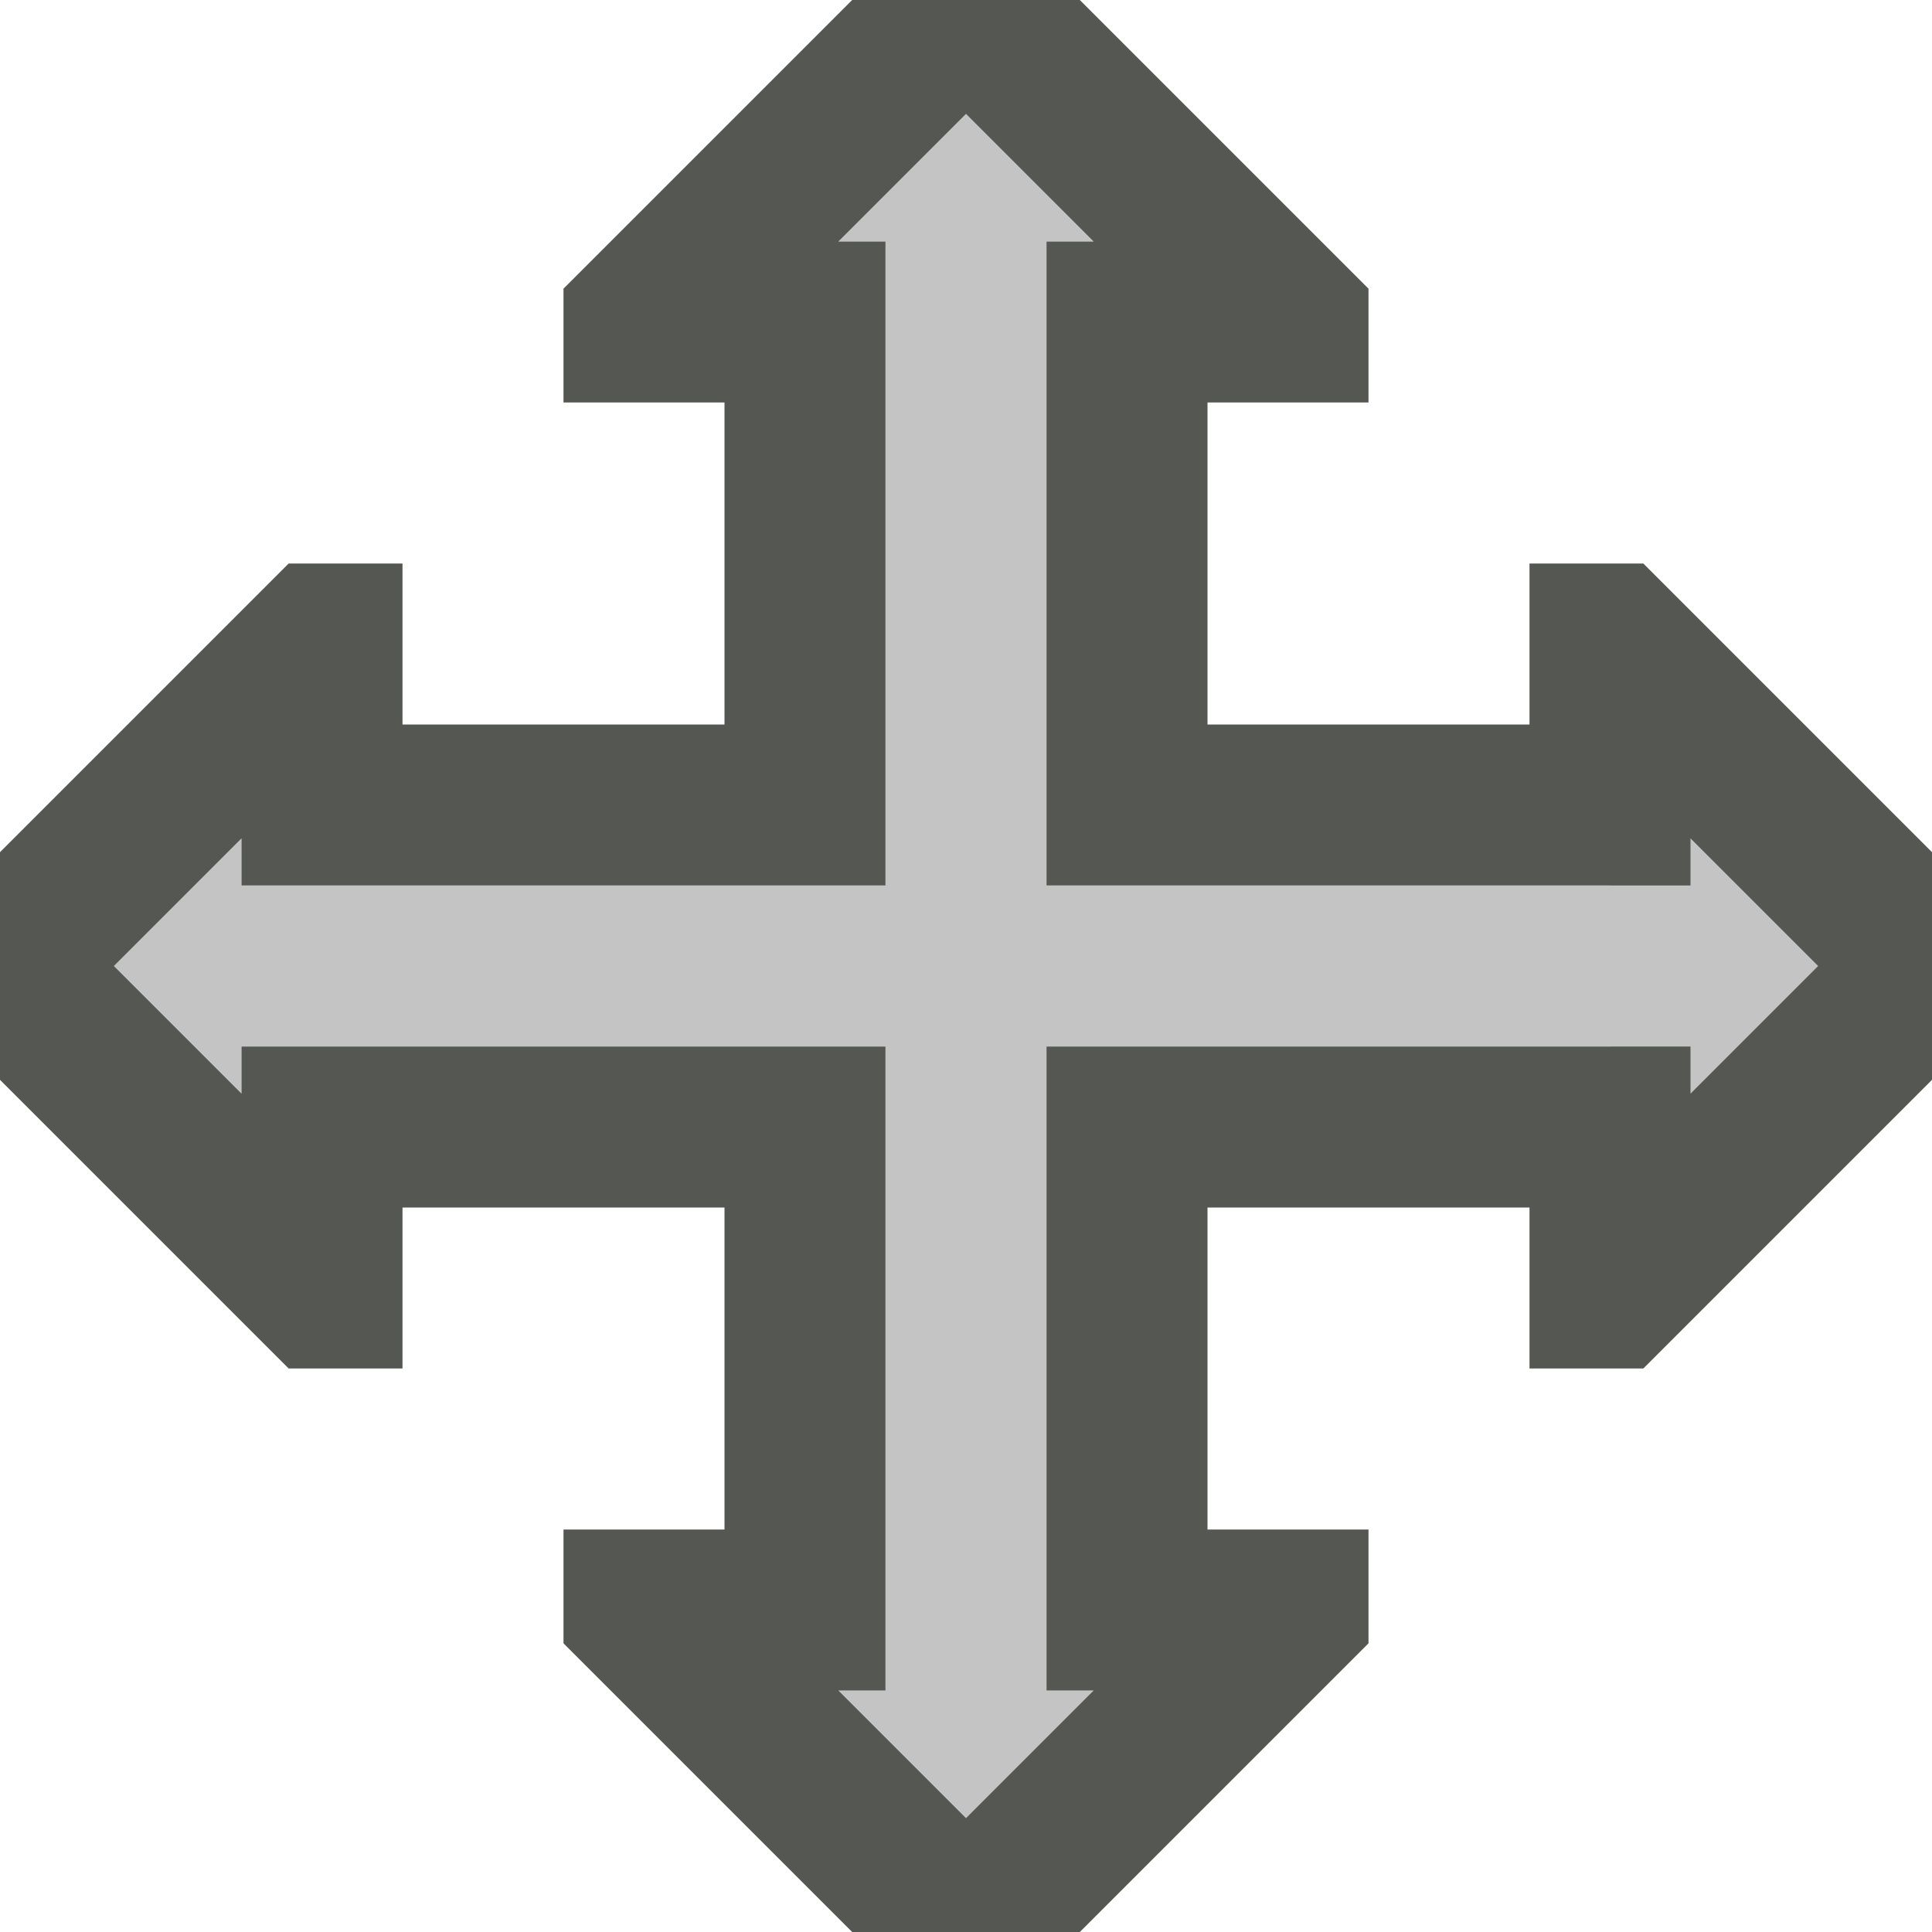
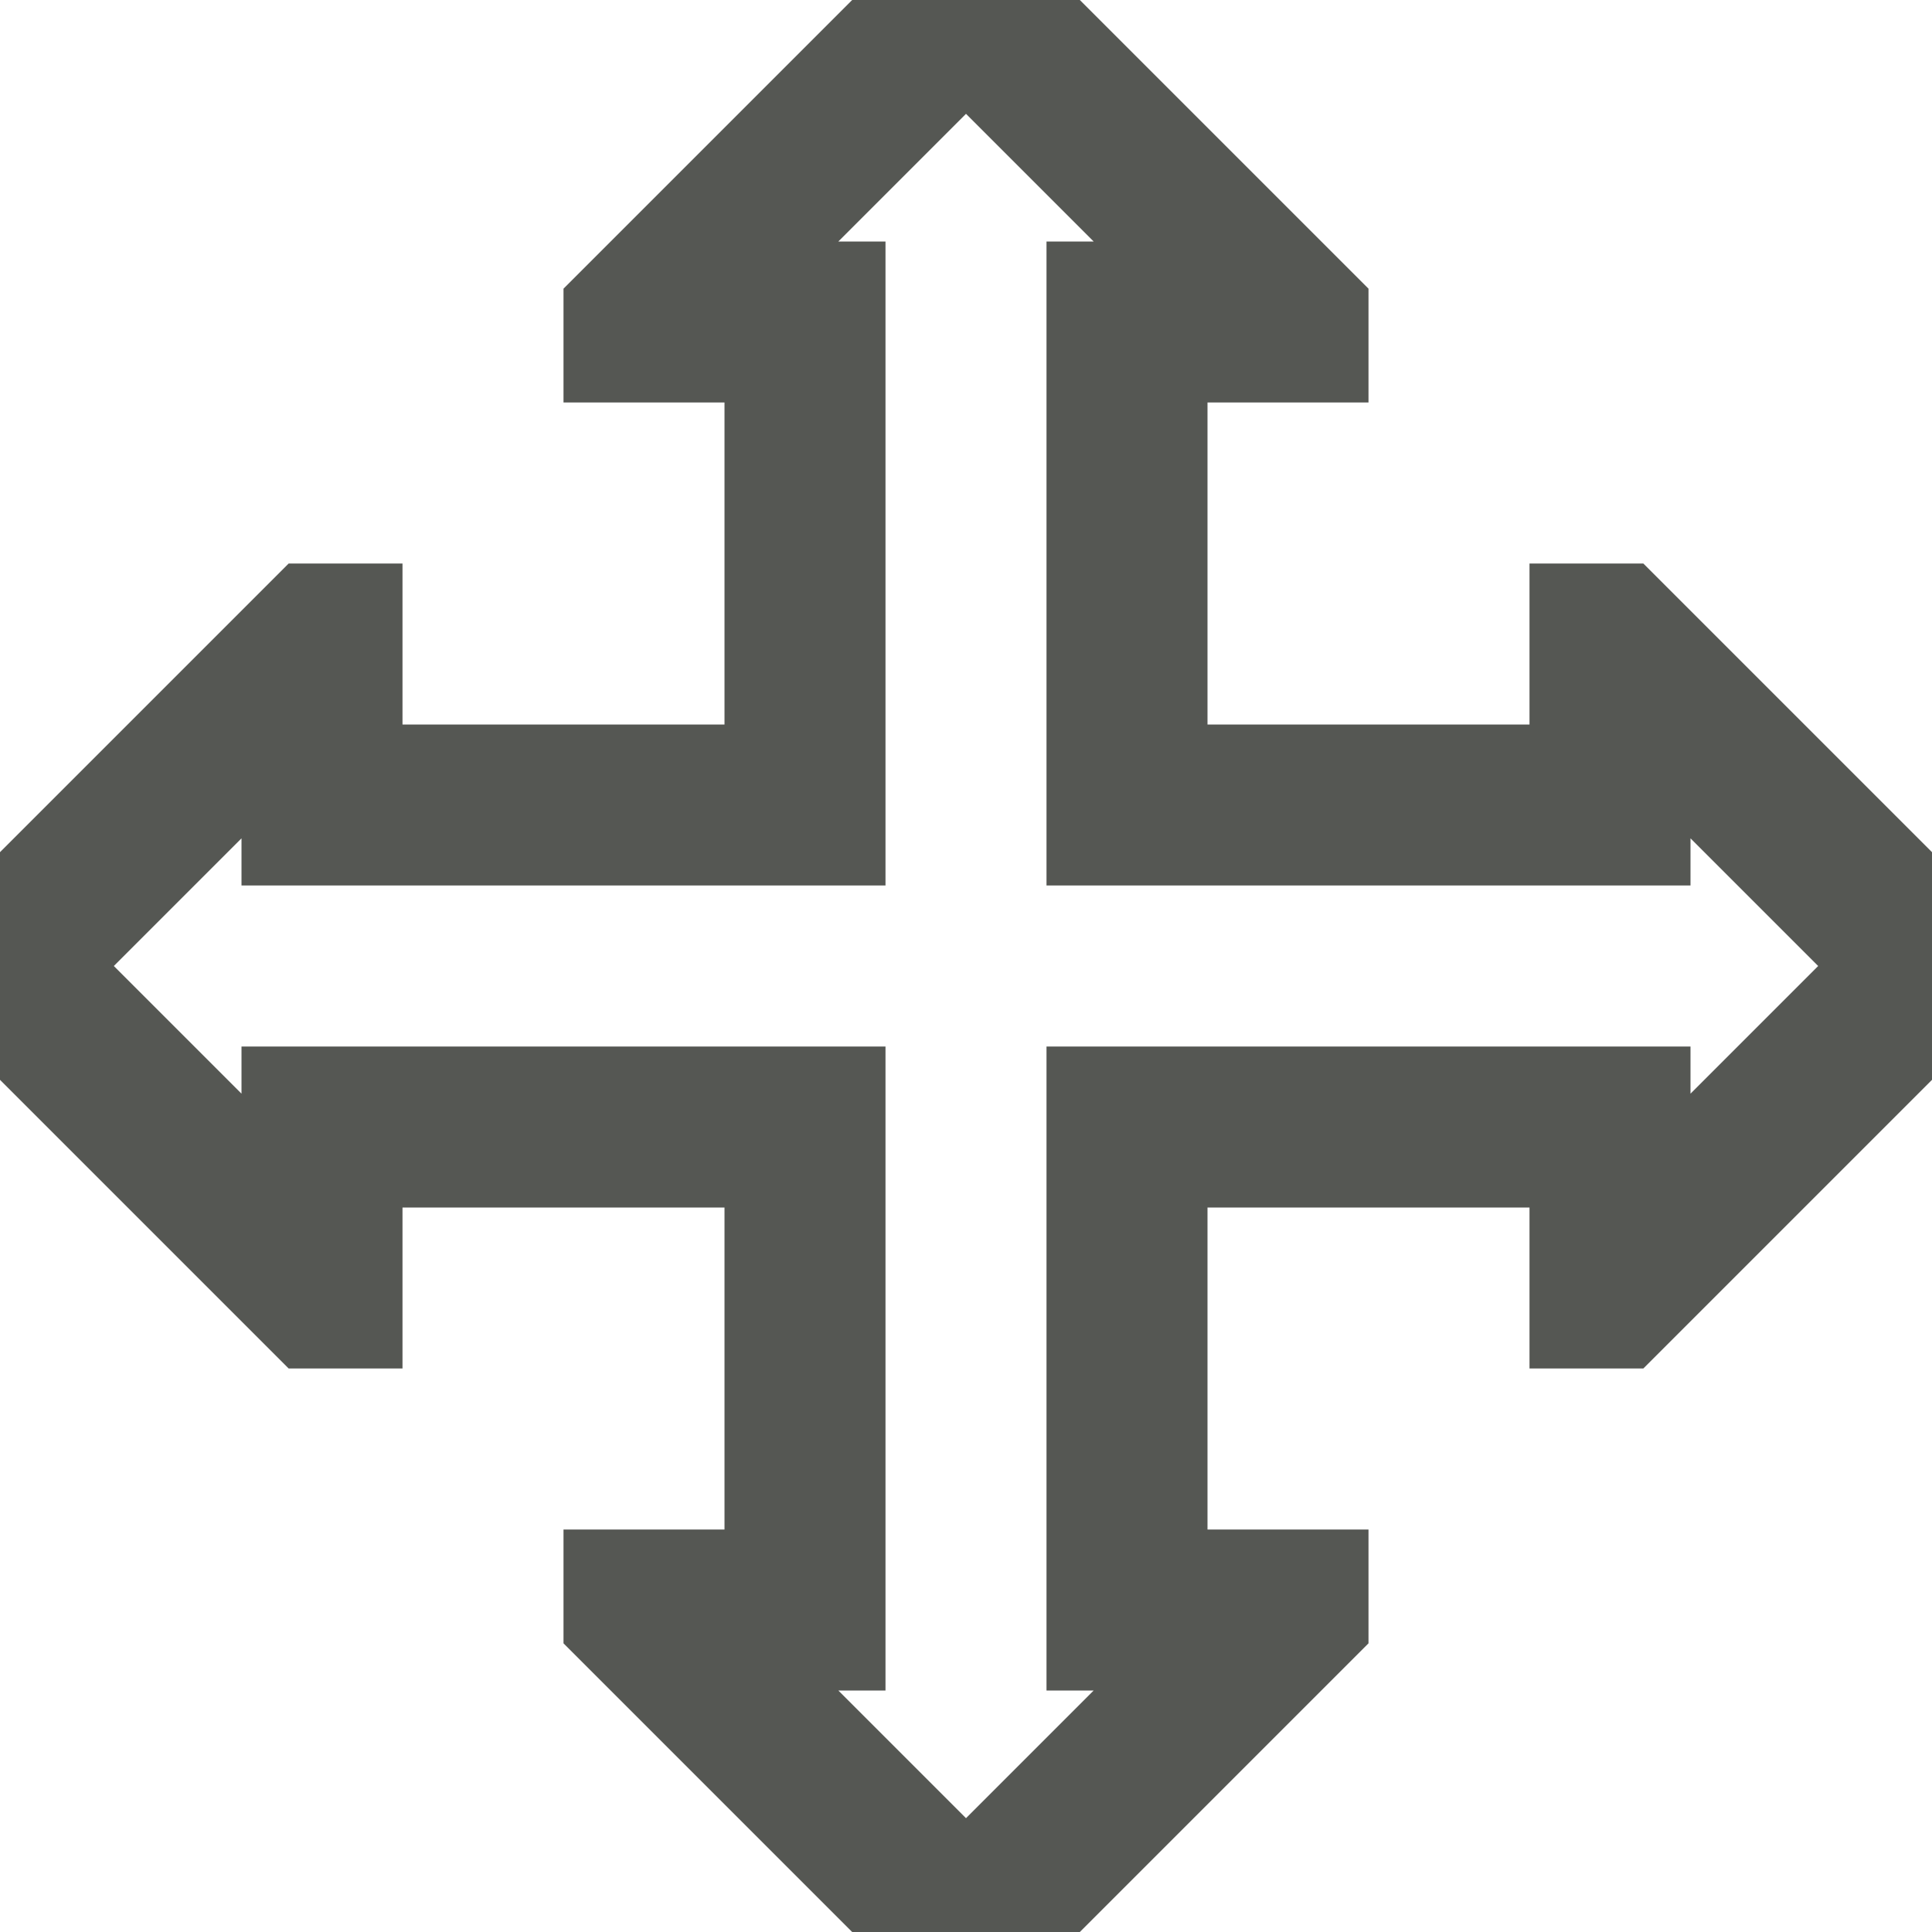
<svg xmlns="http://www.w3.org/2000/svg" viewBox="0 0 24 24">
-   <path style="opacity:0.35;fill:#555753" d="M 12 0 L 9 3 L 11 3 L 11 11 L 3 11 L 3 9 L 0 12 L 3 15 L 3 13 L 11 13 L 11 21 L 9 21 L 12 24 L 15 21 L 13 21 L 13 13 L 20 13 L 20 16 C 24.925 11.306 24.582 12.582 20 8 L 20 11 L 13 11 L 13 3 L 15 3 L 12 0 z " />
  <path style="fill:#555753" d="M 10.586 0 L 7 3.586 L 7 5 L 9 5 L 9 9 L 5 9 L 5 7 L 3.586 7 L 3.293 7.293 L 0 10.586 L 0 13.414 L 3.586 17 L 5 17 L 5 15 L 9 15 L 9 19 L 7 19 L 7 20.414 L 7.293 20.707 L 10.586 24 L 13.414 24 L 17 20.414 L 17 19 L 15 19 L 15 15 L 19 15 L 19 17 L 20.414 17 L 20.707 16.707 L 24 13.414 L 24 10.586 L 20.414 7 L 19 7 L 19 9 L 15 9 L 15 5 L 17 5 L 17 3.586 L 16.707 3.293 L 13.414 0 L 10.586 0 z M 12 1.414 L 13.586 3 L 13 3 L 13 11 L 21 11 L 21 10.414 L 22.586 12 L 21 13.586 L 21 13 L 13 13 L 13 21 L 13.586 21 L 12 22.586 L 10.414 21 L 11 21 L 11 13 L 3 13 L 3 13.586 L 1.414 12 L 3 10.414 L 3 11 L 11 11 L 11 3 L 10.414 3 L 12 1.414 z " />
</svg>